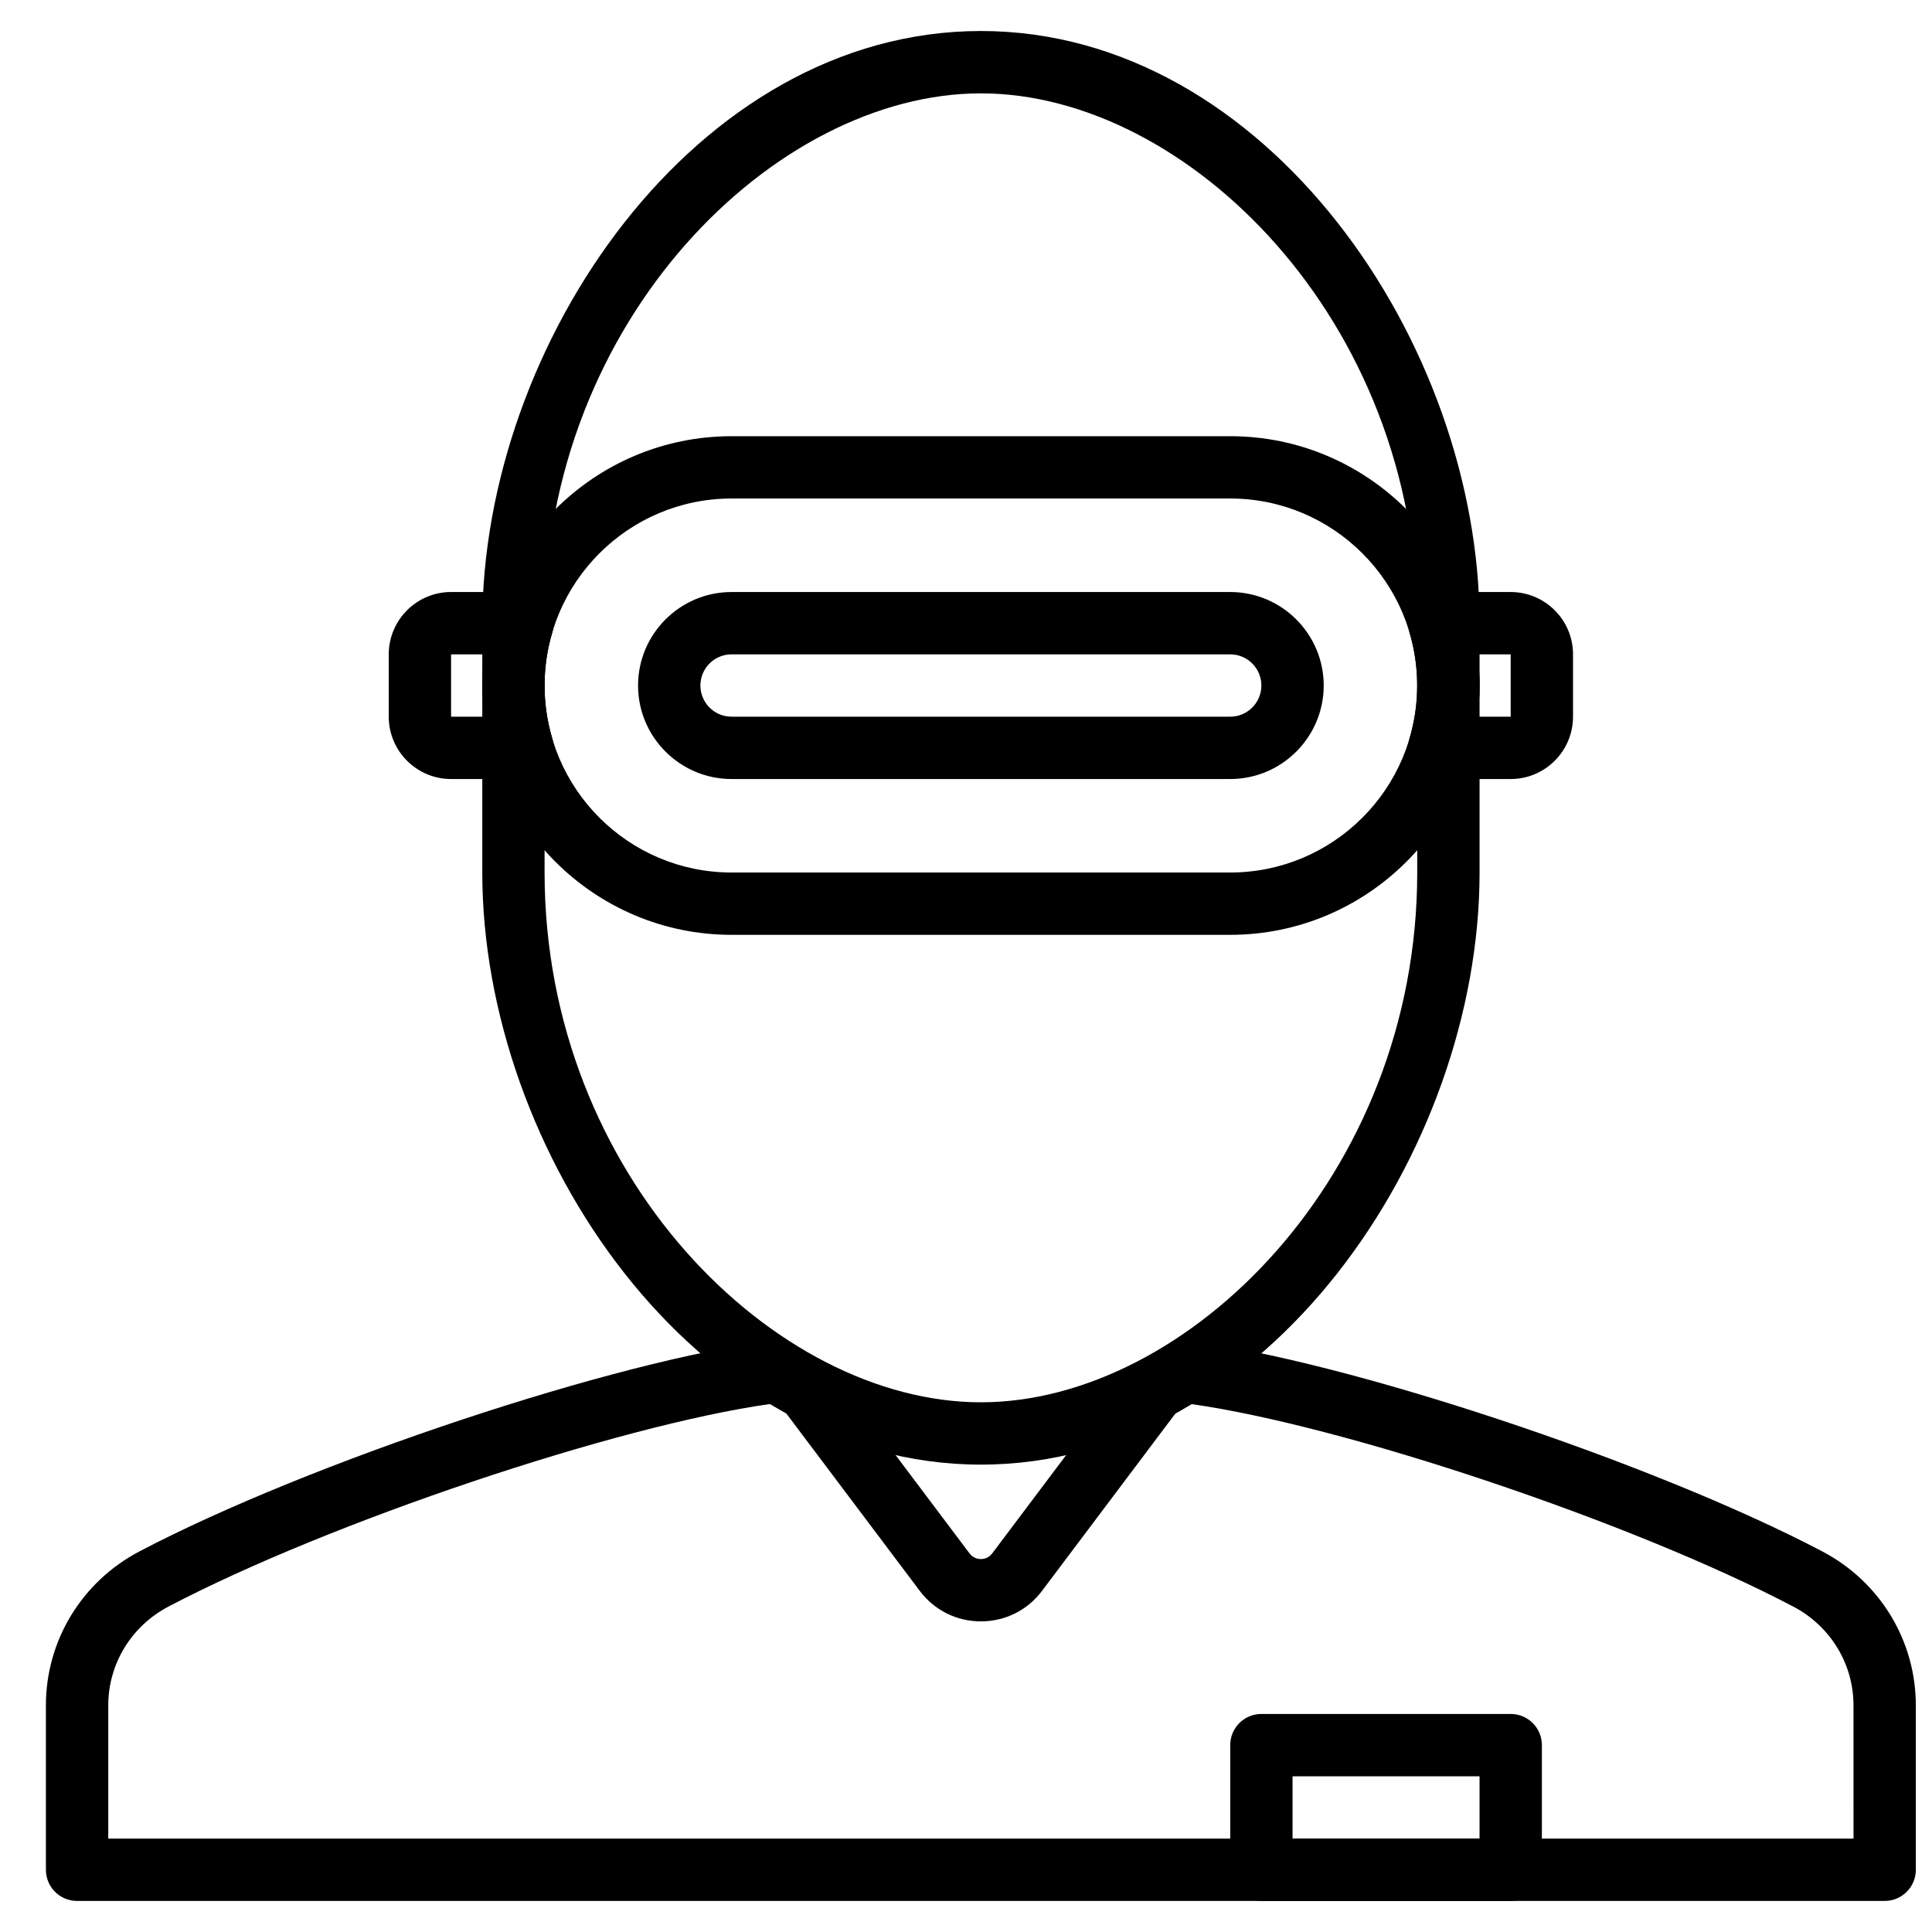
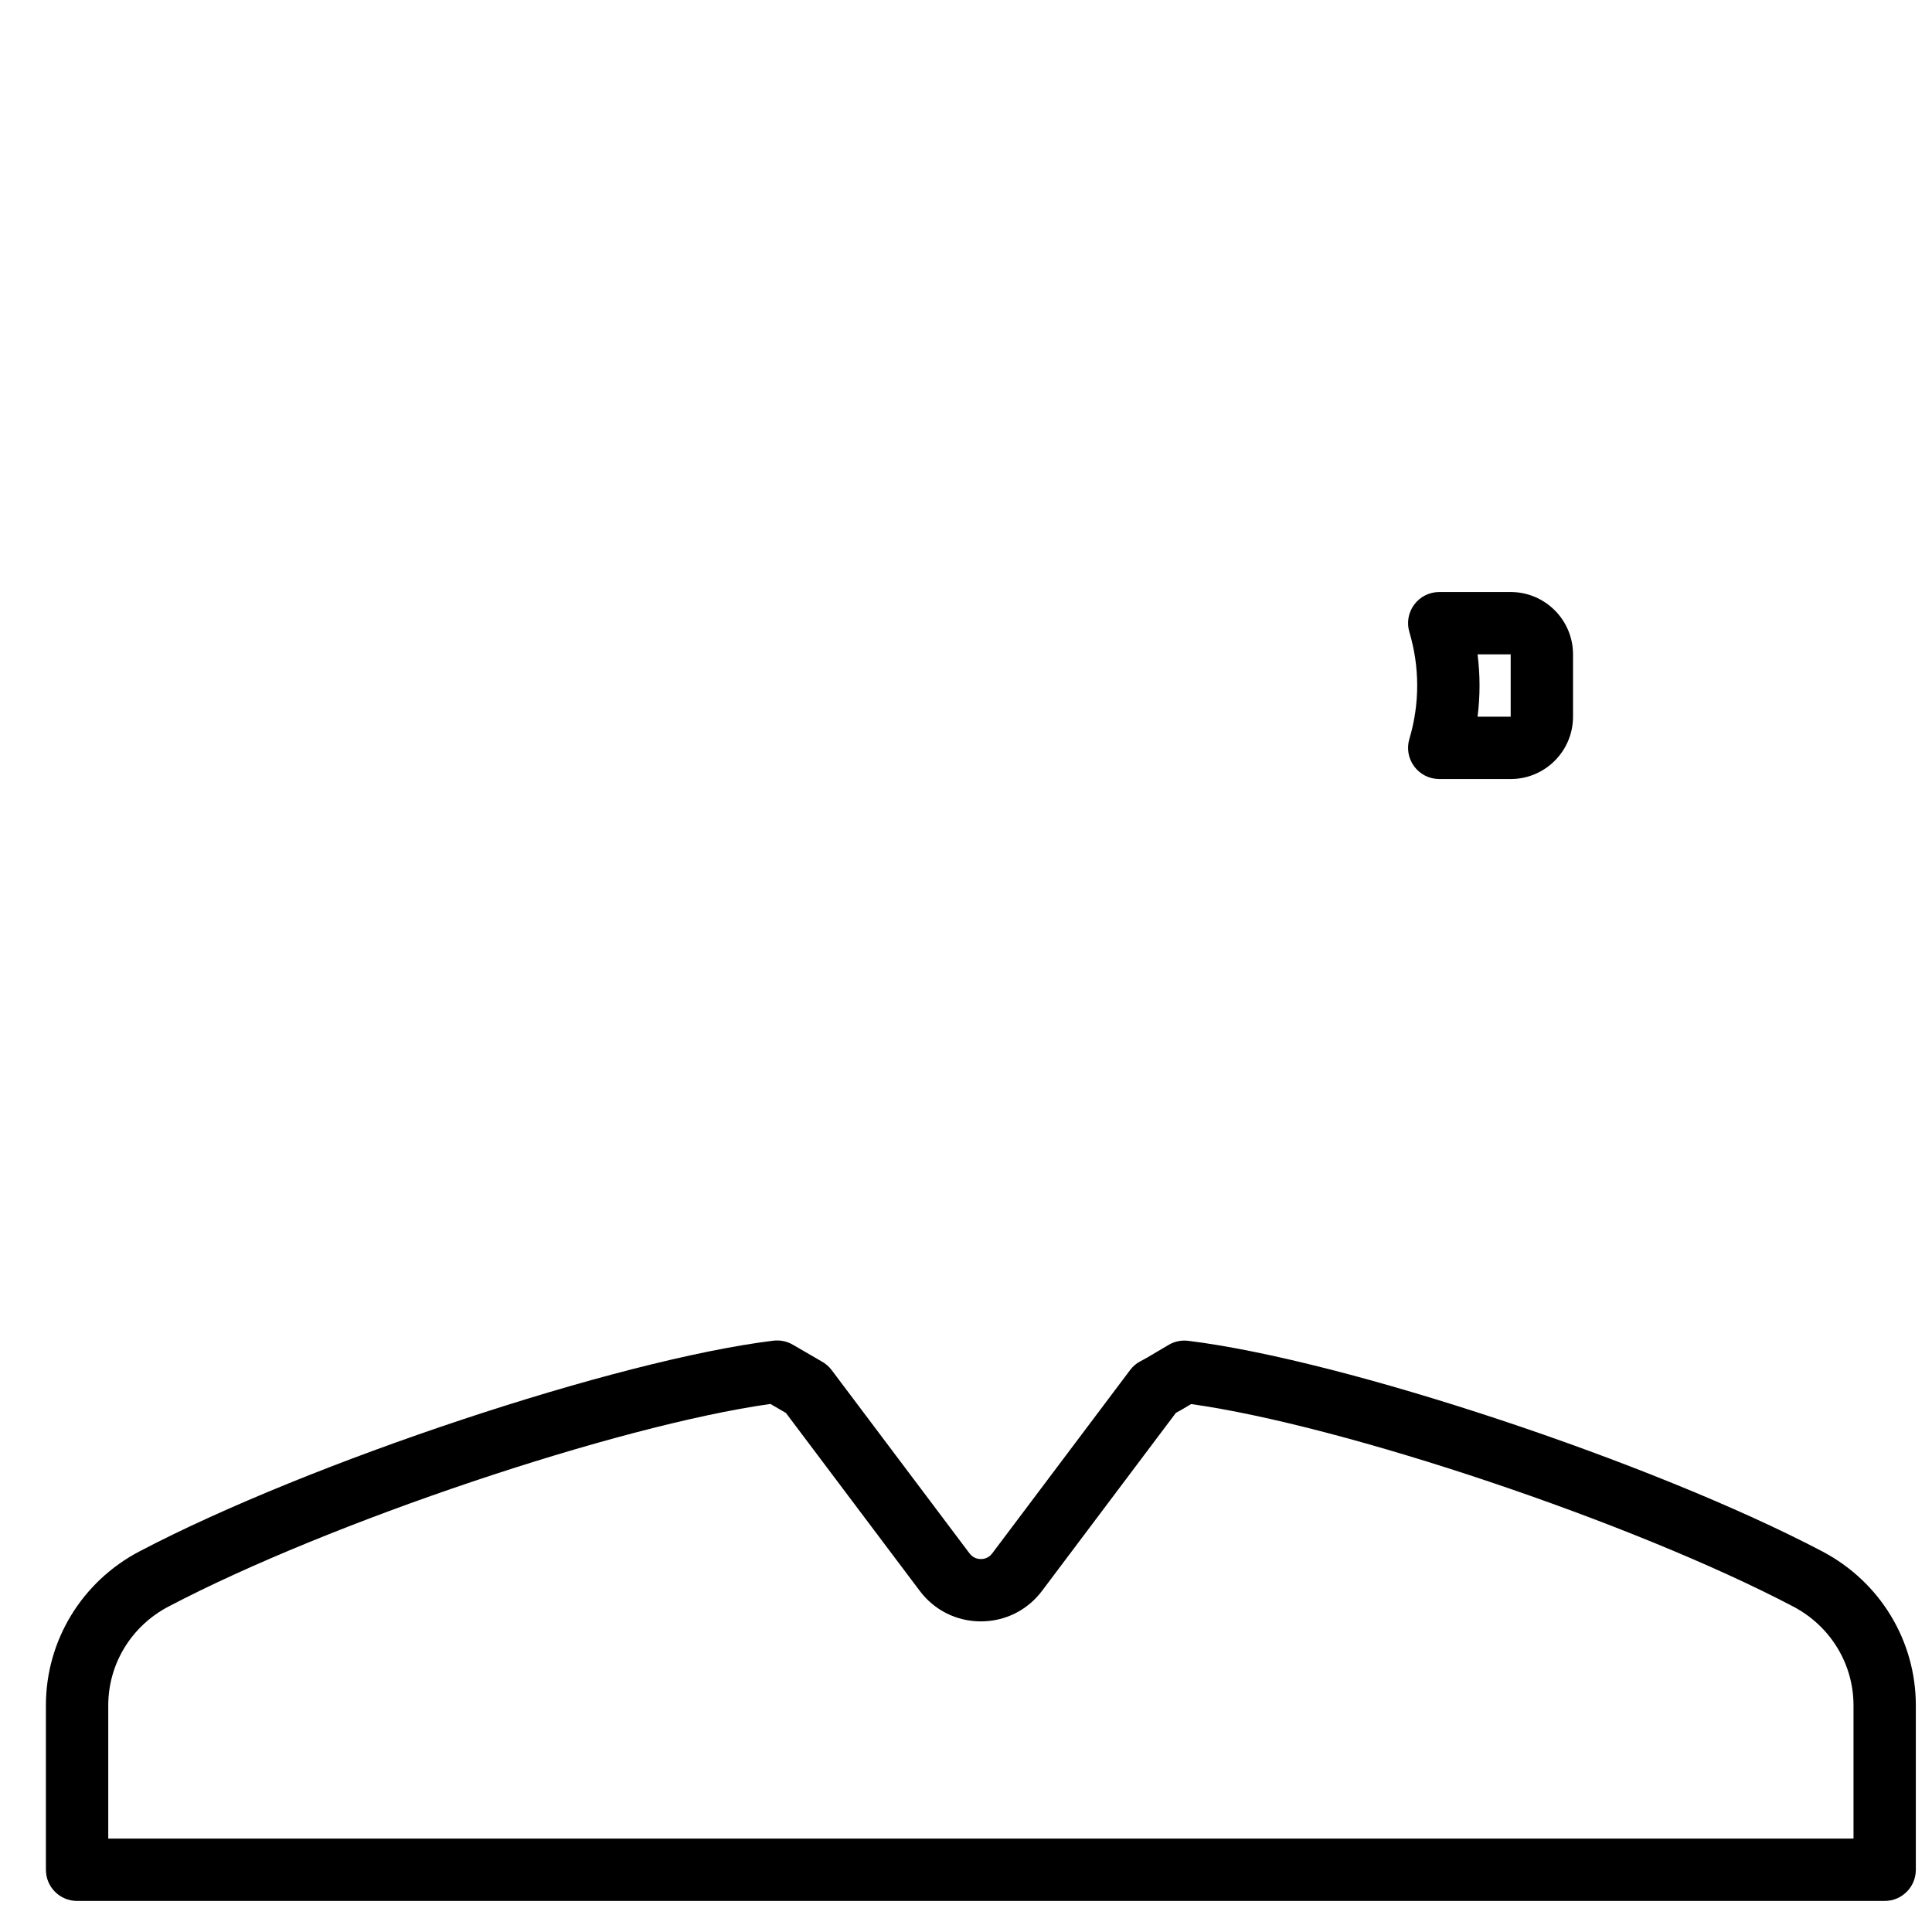
<svg xmlns="http://www.w3.org/2000/svg" width="800px" height="800px" version="1.1" viewBox="144 144 512 512">
  <defs>
    <clipPath id="a">
      <path d="m156 499h495.9v149h-495.9z" />
    </clipPath>
  </defs>
-   <path d="m403.95 168.74c-54.574 0-115.63 60.043-115.63 140.41v66.074c0 80.359 61.055 140.4 115.63 140.4 54.578 0 115.63-60.043 115.63-140.4v-66.074c0-80.363-61.051-140.41-115.63-140.41m0 363.4c-75.629 0-132.14-82.848-132.14-156.92v-66.074c0-74.078 56.516-156.93 132.14-156.93 75.629 0 132.15 82.848 132.15 156.93v66.074c0 74.074-56.52 156.92-132.15 156.92" fill-rule="evenodd" />
-   <path d="m337.87 276.11c-27.328 0-49.555 22.227-49.555 49.555 0 27.332 22.227 49.559 49.555 49.559h132.15c27.328 0 49.555-22.227 49.555-49.559 0-27.328-22.227-49.555-49.555-49.555zm132.15 115.63h-132.15c-36.43 0-66.07-29.641-66.07-66.074 0-36.43 29.641-66.07 66.07-66.07h132.15c36.43 0 66.074 29.641 66.074 66.07 0 36.434-29.645 66.074-66.074 66.074z" fill-rule="evenodd" />
-   <path d="m337.87 317.41c-4.559 0-8.258 3.707-8.258 8.258 0 4.551 3.699 8.262 8.258 8.262h132.15c4.559 0 8.258-3.711 8.258-8.262 0-4.551-3.699-8.258-8.258-8.258zm132.15 33.039h-132.15c-13.66 0-24.777-11.117-24.777-24.781 0-13.66 11.117-24.777 24.777-24.777h132.15c13.66 0 24.777 11.117 24.777 24.777 0 13.664-11.117 24.781-24.777 24.781z" fill-rule="evenodd" />
  <path d="m535.57 333.93h8.777v-16.52h-8.777c0.348 2.742 0.52 5.5 0.52 8.258 0 2.762-0.172 5.519-0.52 8.262m8.777 16.52h-18.938c-2.609 0-5.07-1.234-6.625-3.332-1.559-2.086-2.039-4.789-1.285-7.293 1.379-4.625 2.07-9.391 2.07-14.156 0-4.762-0.691-9.527-2.07-14.156-0.754-2.5-0.273-5.203 1.285-7.289 1.555-2.102 4.016-3.332 6.625-3.332h18.938c9.109 0 16.52 7.41 16.52 16.52v16.52c0 9.109-7.41 16.52-16.52 16.52" fill-rule="evenodd" />
-   <path d="m263.54 317.41v16.52h8.781c-0.348-2.742-0.52-5.5-0.52-8.262 0-2.758 0.172-5.516 0.52-8.258zm18.949 33.039h-18.949c-9.109 0-16.516-7.41-16.516-16.52v-16.52c0-9.109 7.406-16.52 16.516-16.52h18.949c2.602 0 5.062 1.23 6.621 3.332 1.555 2.086 2.043 4.789 1.289 7.289-1.379 4.629-2.082 9.395-2.082 14.156 0 4.766 0.703 9.531 2.082 14.156 0.754 2.504 0.266 5.207-1.289 7.293-1.559 2.098-4.019 3.332-6.621 3.332z" fill-rule="evenodd" />
-   <path d="m486.54 631.25h49.555v-16.516h-49.555zm57.812 16.52h-66.074c-4.566 0-8.258-3.699-8.258-8.258v-33.039c0-4.559 3.691-8.258 8.258-8.258h66.074c4.566 0 8.262 3.699 8.262 8.258v33.039c0 4.559-3.695 8.258-8.262 8.258z" fill-rule="evenodd" />
  <g clip-path="url(#a)">
    <path d="m635.2 631.25h-462.51v-35.305c0-10.988 6.109-21.012 15.953-26.184 42.652-22.398 118.94-47.992 159.53-53.699l4.106 2.387 35.449 47.125c3.863 5.152 9.777 8.109 16.219 8.109 6.441 0 12.355-2.957 16.215-8.102l35.457-47.152 0.418-0.23c0.02 0 0.73-0.395 0.738-0.402l2.898-1.703c40.652 5.715 116.96 31.293 159.57 53.668 9.844 5.172 15.957 15.195 15.957 26.184zm-8.277-76.113c-44.977-23.625-126.64-50.738-168.05-55.809-1.824-0.223-3.691 0.172-5.262 1.133l-5.359 3.168-0.77 0.441-1.32 0.707c-1.051 0.562-1.965 1.355-2.676 2.305l-36.539 48.582c-0.984 1.305-2.305 1.504-3.008 1.504-0.699 0-2.023-0.199-3.012-1.512l-36.539-48.582c-0.719-0.949-1.637-1.742-2.684-2.305l-7.469-4.336c-1.578-0.957-3.453-1.355-5.269-1.141-41.336 5.066-122.98 32.203-168.01 55.844-15.297 8.027-24.793 23.66-24.793 40.809v43.566c0 4.559 3.691 8.258 8.258 8.258h479.03c4.57 0 8.262-3.699 8.262-8.258v-43.566c0-17.148-9.5-32.781-24.797-40.809z" fill-rule="evenodd" />
  </g>
</svg>